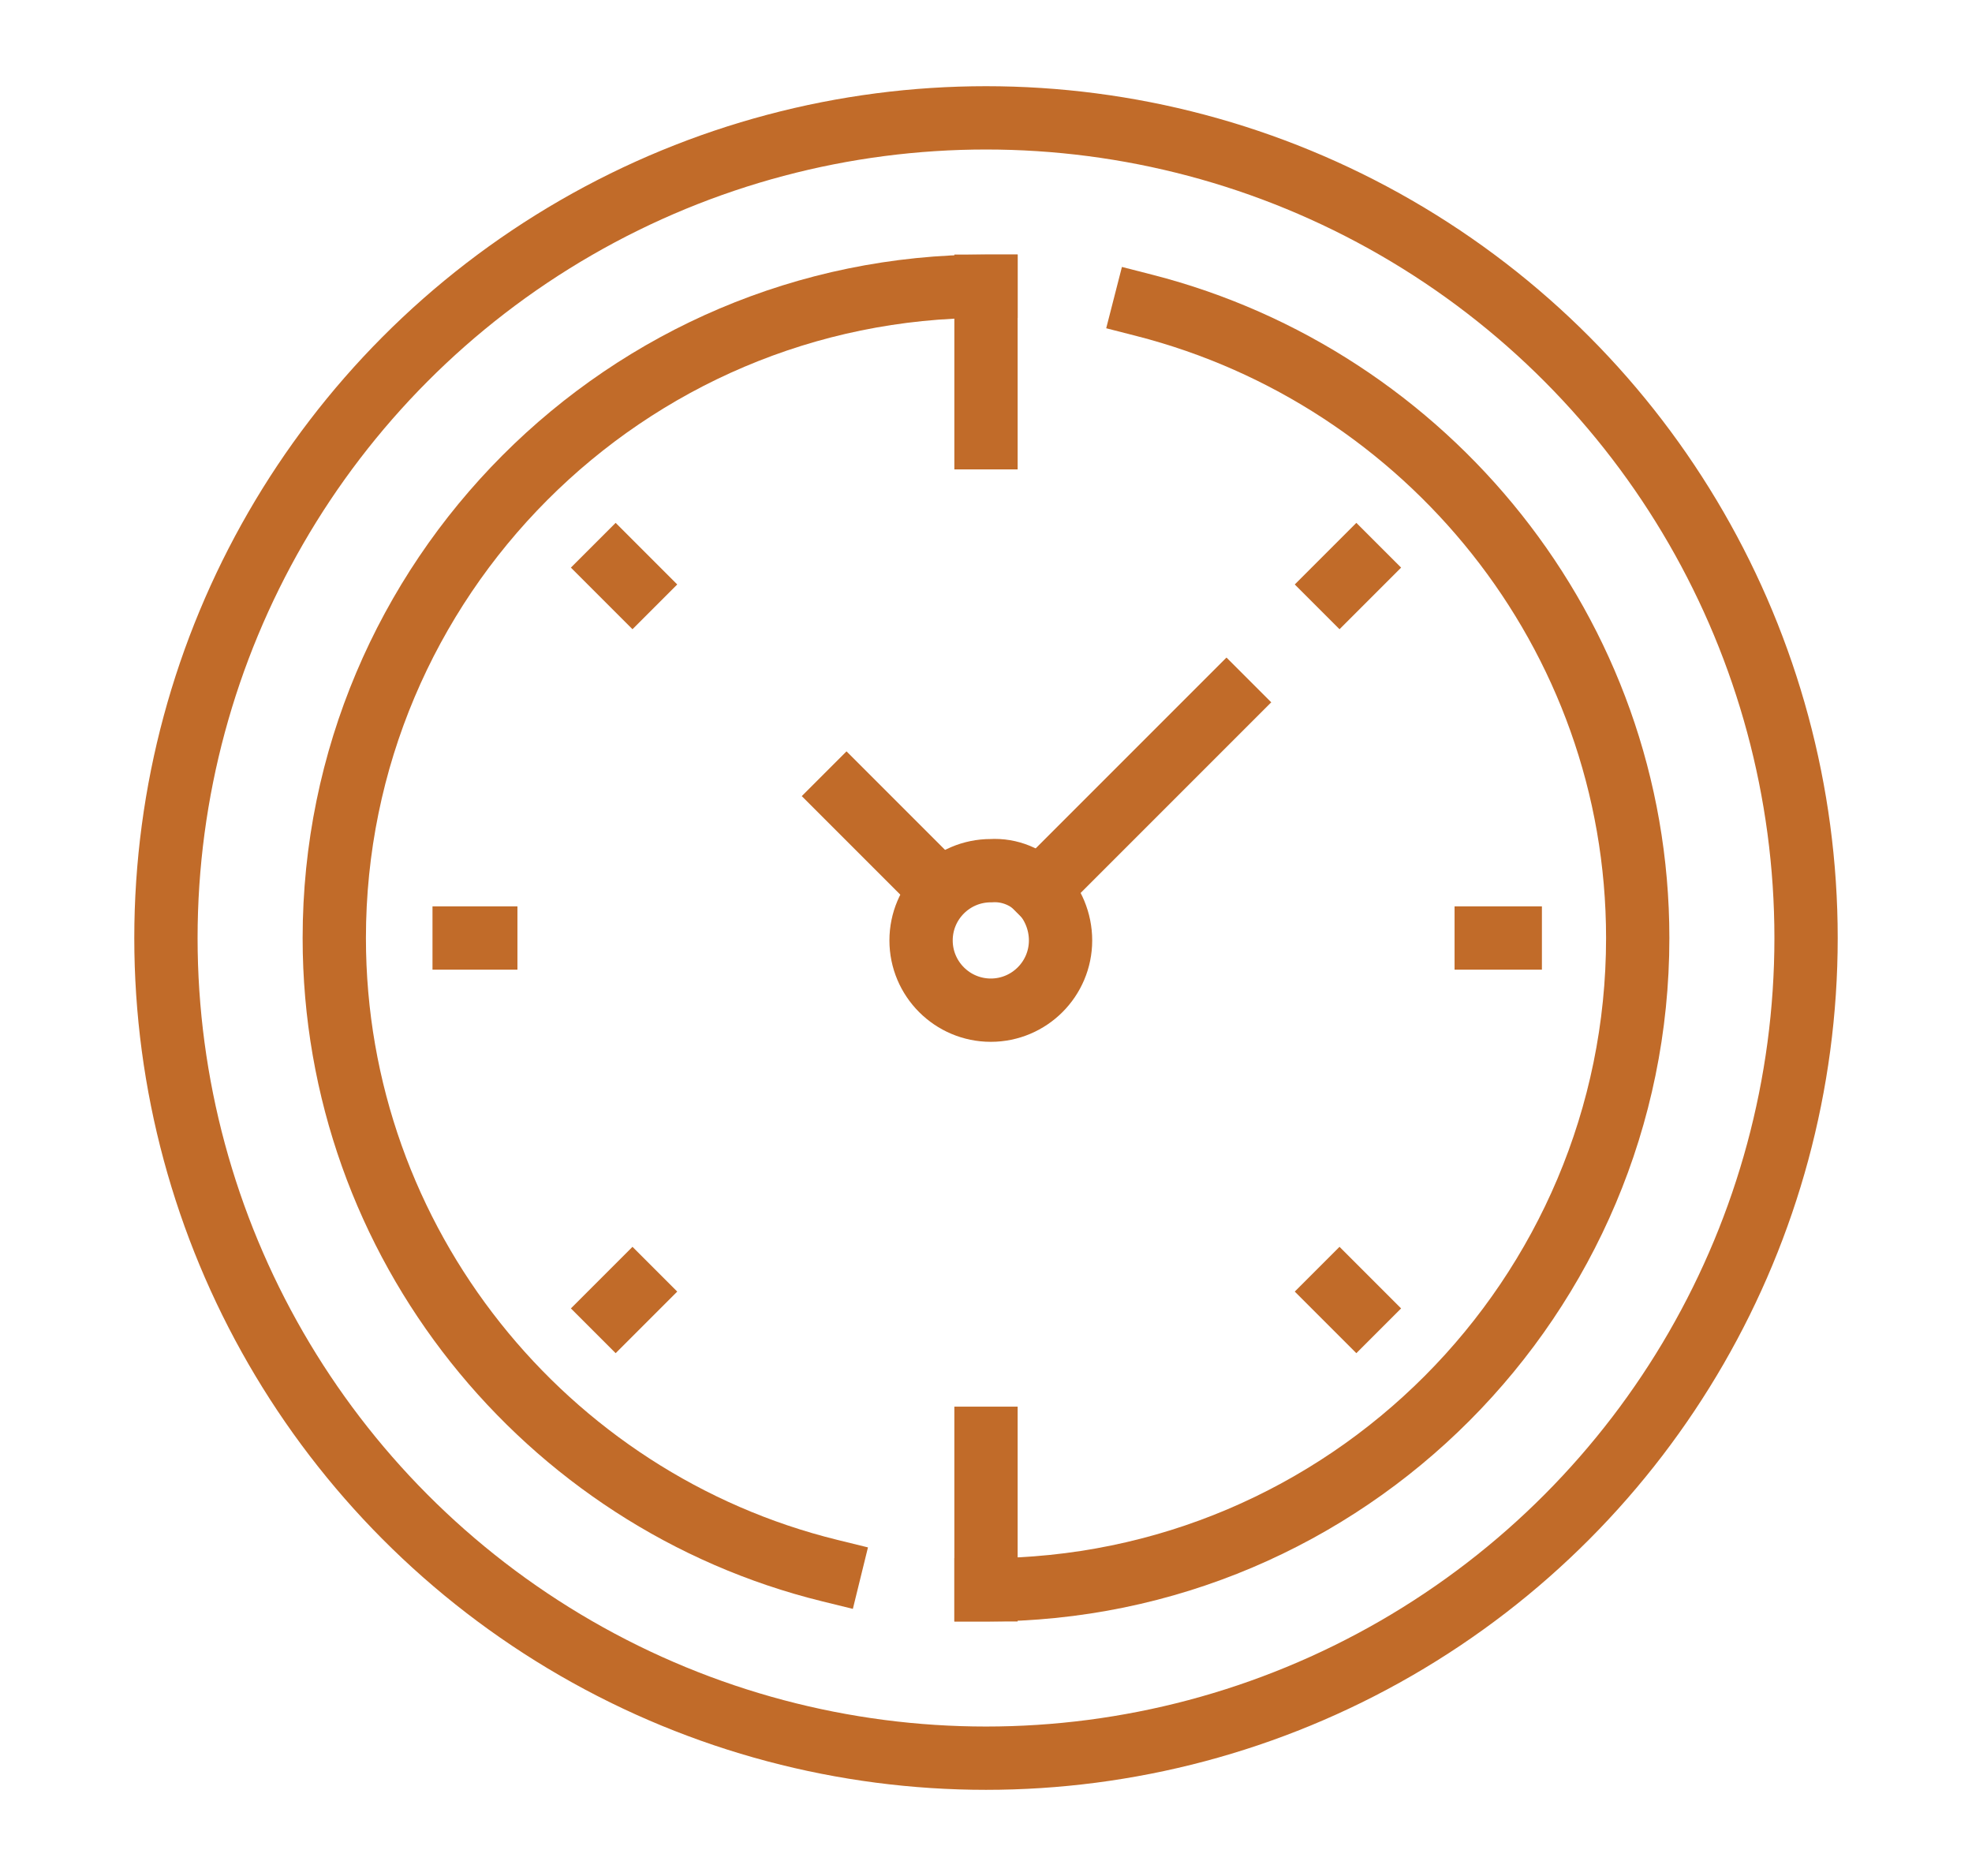
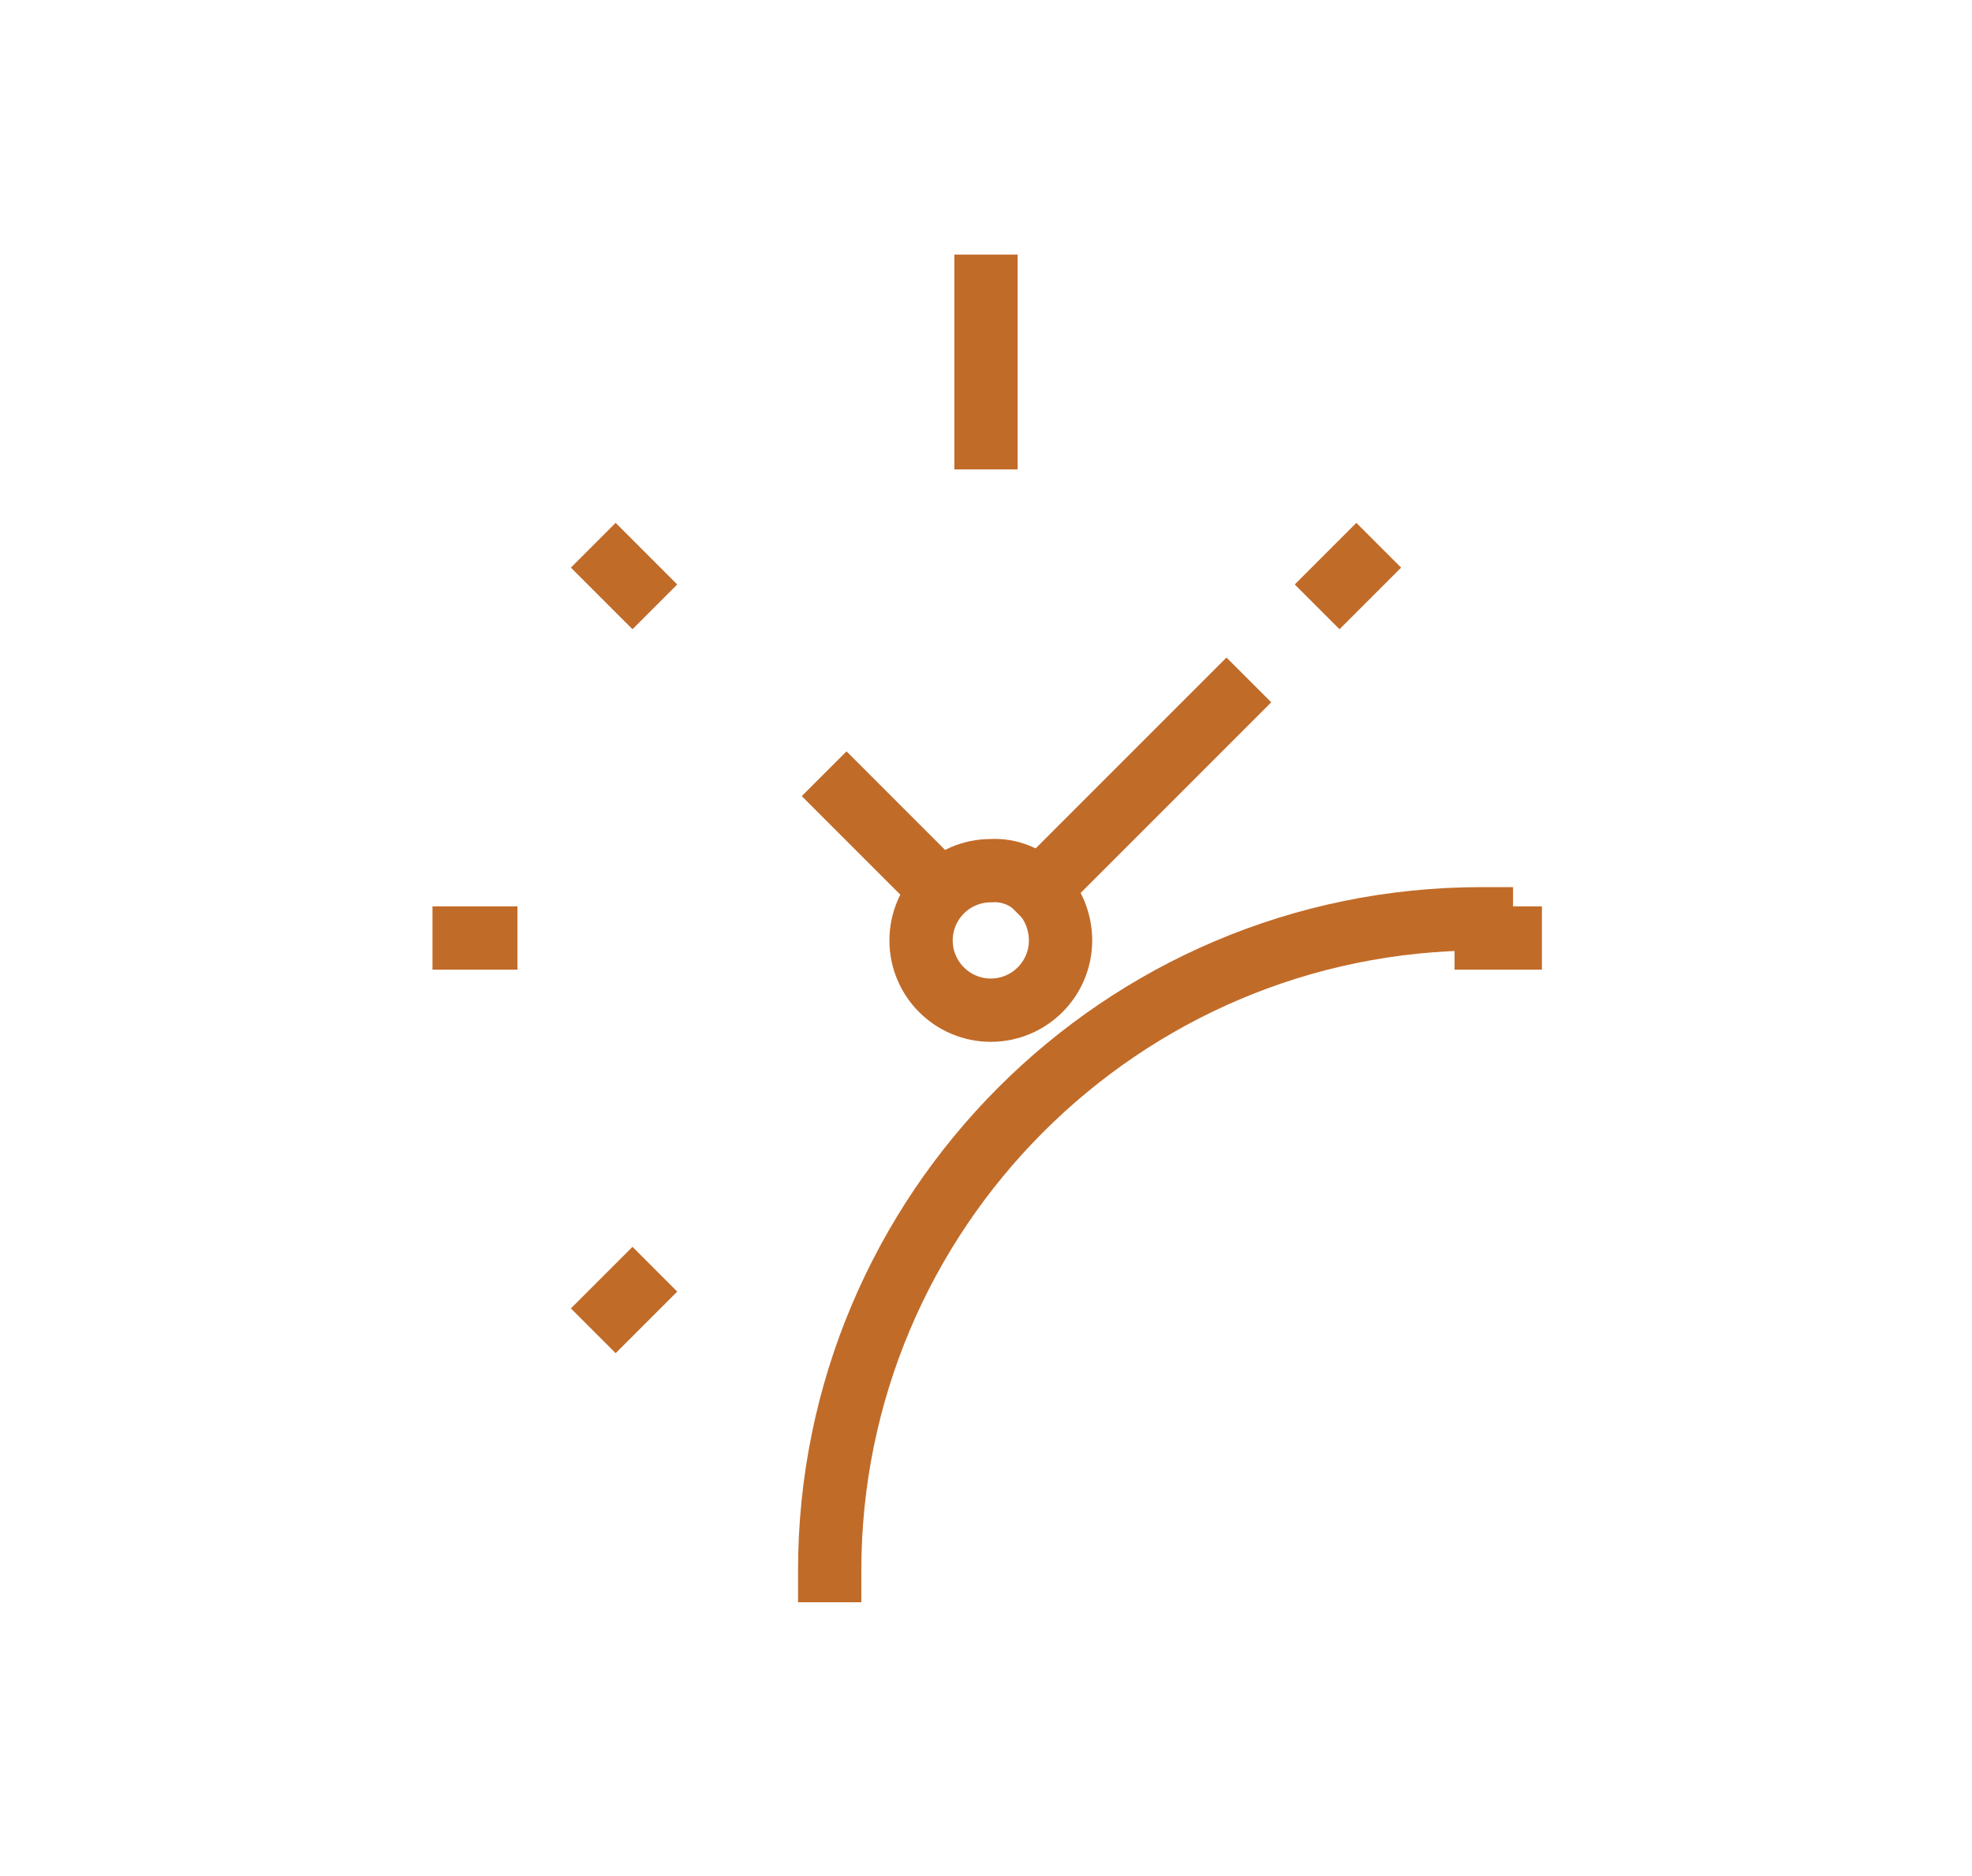
<svg xmlns="http://www.w3.org/2000/svg" id="Layer_1" x="0px" y="0px" viewBox="0 0 82 78" style="enable-background:new 0 0 82 78;" xml:space="preserve">
  <style type="text/css">	.st0{fill:none;stroke:#C16B29;stroke-width:2.632;stroke-linecap:square;stroke-miterlimit:10;}</style>
  <g id="_x31_1">
-     <circle class="st0" cx="41" cy="39" r="34.1" />
-     <path class="st0" d="M34.5,65.3C22.7,62.4,13.9,51.7,13.9,39c0-14.9,12.1-27.1,27.1-27.1" />
-     <path class="st0" d="M47.6,12.7C59.3,15.7,68.1,26.3,68.1,39c0,14.9-12.1,27.1-27.1,27.1" />
+     <path class="st0" d="M34.5,65.3c0-14.9,12.1-27.1,27.1-27.1" />
    <path class="st0" d="M41,11.9" />
    <line class="st0" x1="39.1" y1="37" x2="35.2" y2="33.1" />
    <line class="st0" x1="51" y1="29.2" x2="43.2" y2="37" />
    <line class="st0" x1="19.3" y1="39" x2="20.2" y2="39" />
    <line class="st0" x1="61.8" y1="39" x2="62.8" y2="39" />
-     <line class="st0" x1="41" y1="66.1" x2="41" y2="59.8" />
    <line class="st0" x1="41" y1="18.2" x2="41" y2="11.9" />
    <line class="st0" x1="25.6" y1="23.6" x2="26.3" y2="24.3" />
-     <line class="st0" x1="55.7" y1="53.7" x2="56.4" y2="54.4" />
    <line class="st0" x1="25.6" y1="54.4" x2="26.3" y2="53.7" />
    <line class="st0" x1="55.7" y1="24.3" x2="56.4" y2="23.6" />
    <path class="st0" d="M44.1,39.1c0,1.6-1.3,2.9-2.9,2.9c-1.6,0-2.9-1.3-2.9-2.9s1.3-2.9,2.9-2.9C42.8,36.1,44.1,37.5,44.1,39.1z" />
  </g>
</svg>